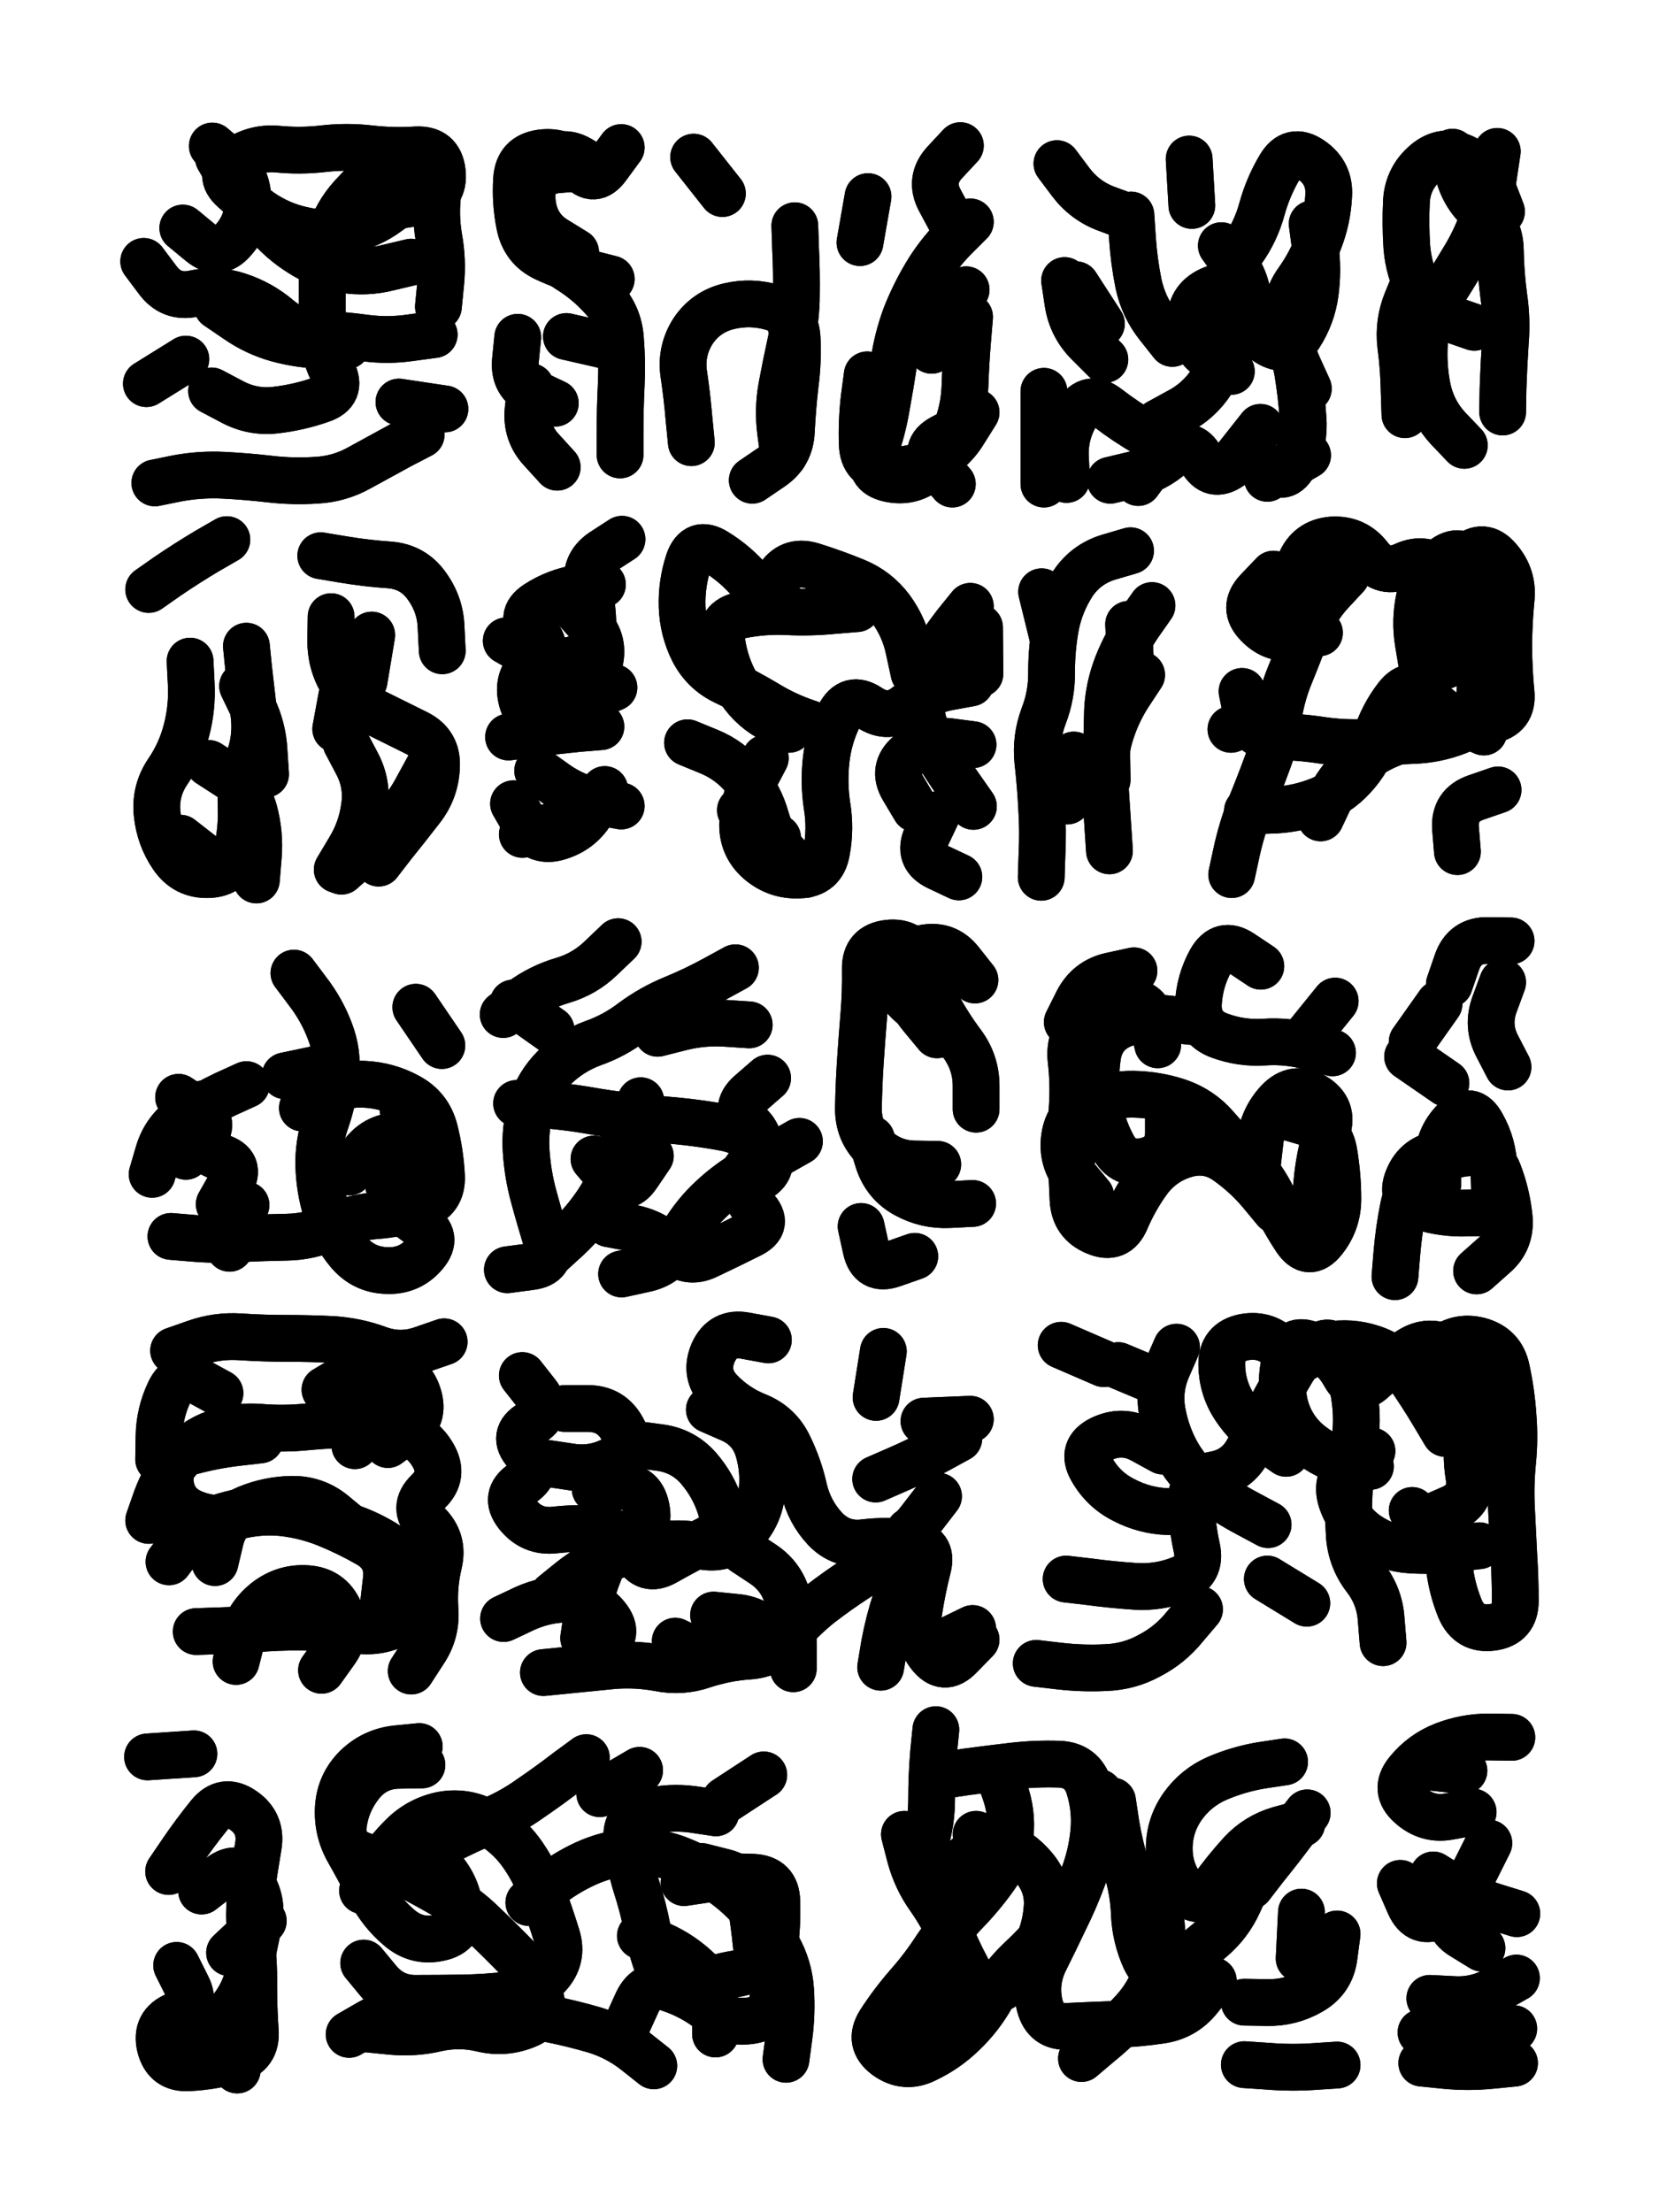
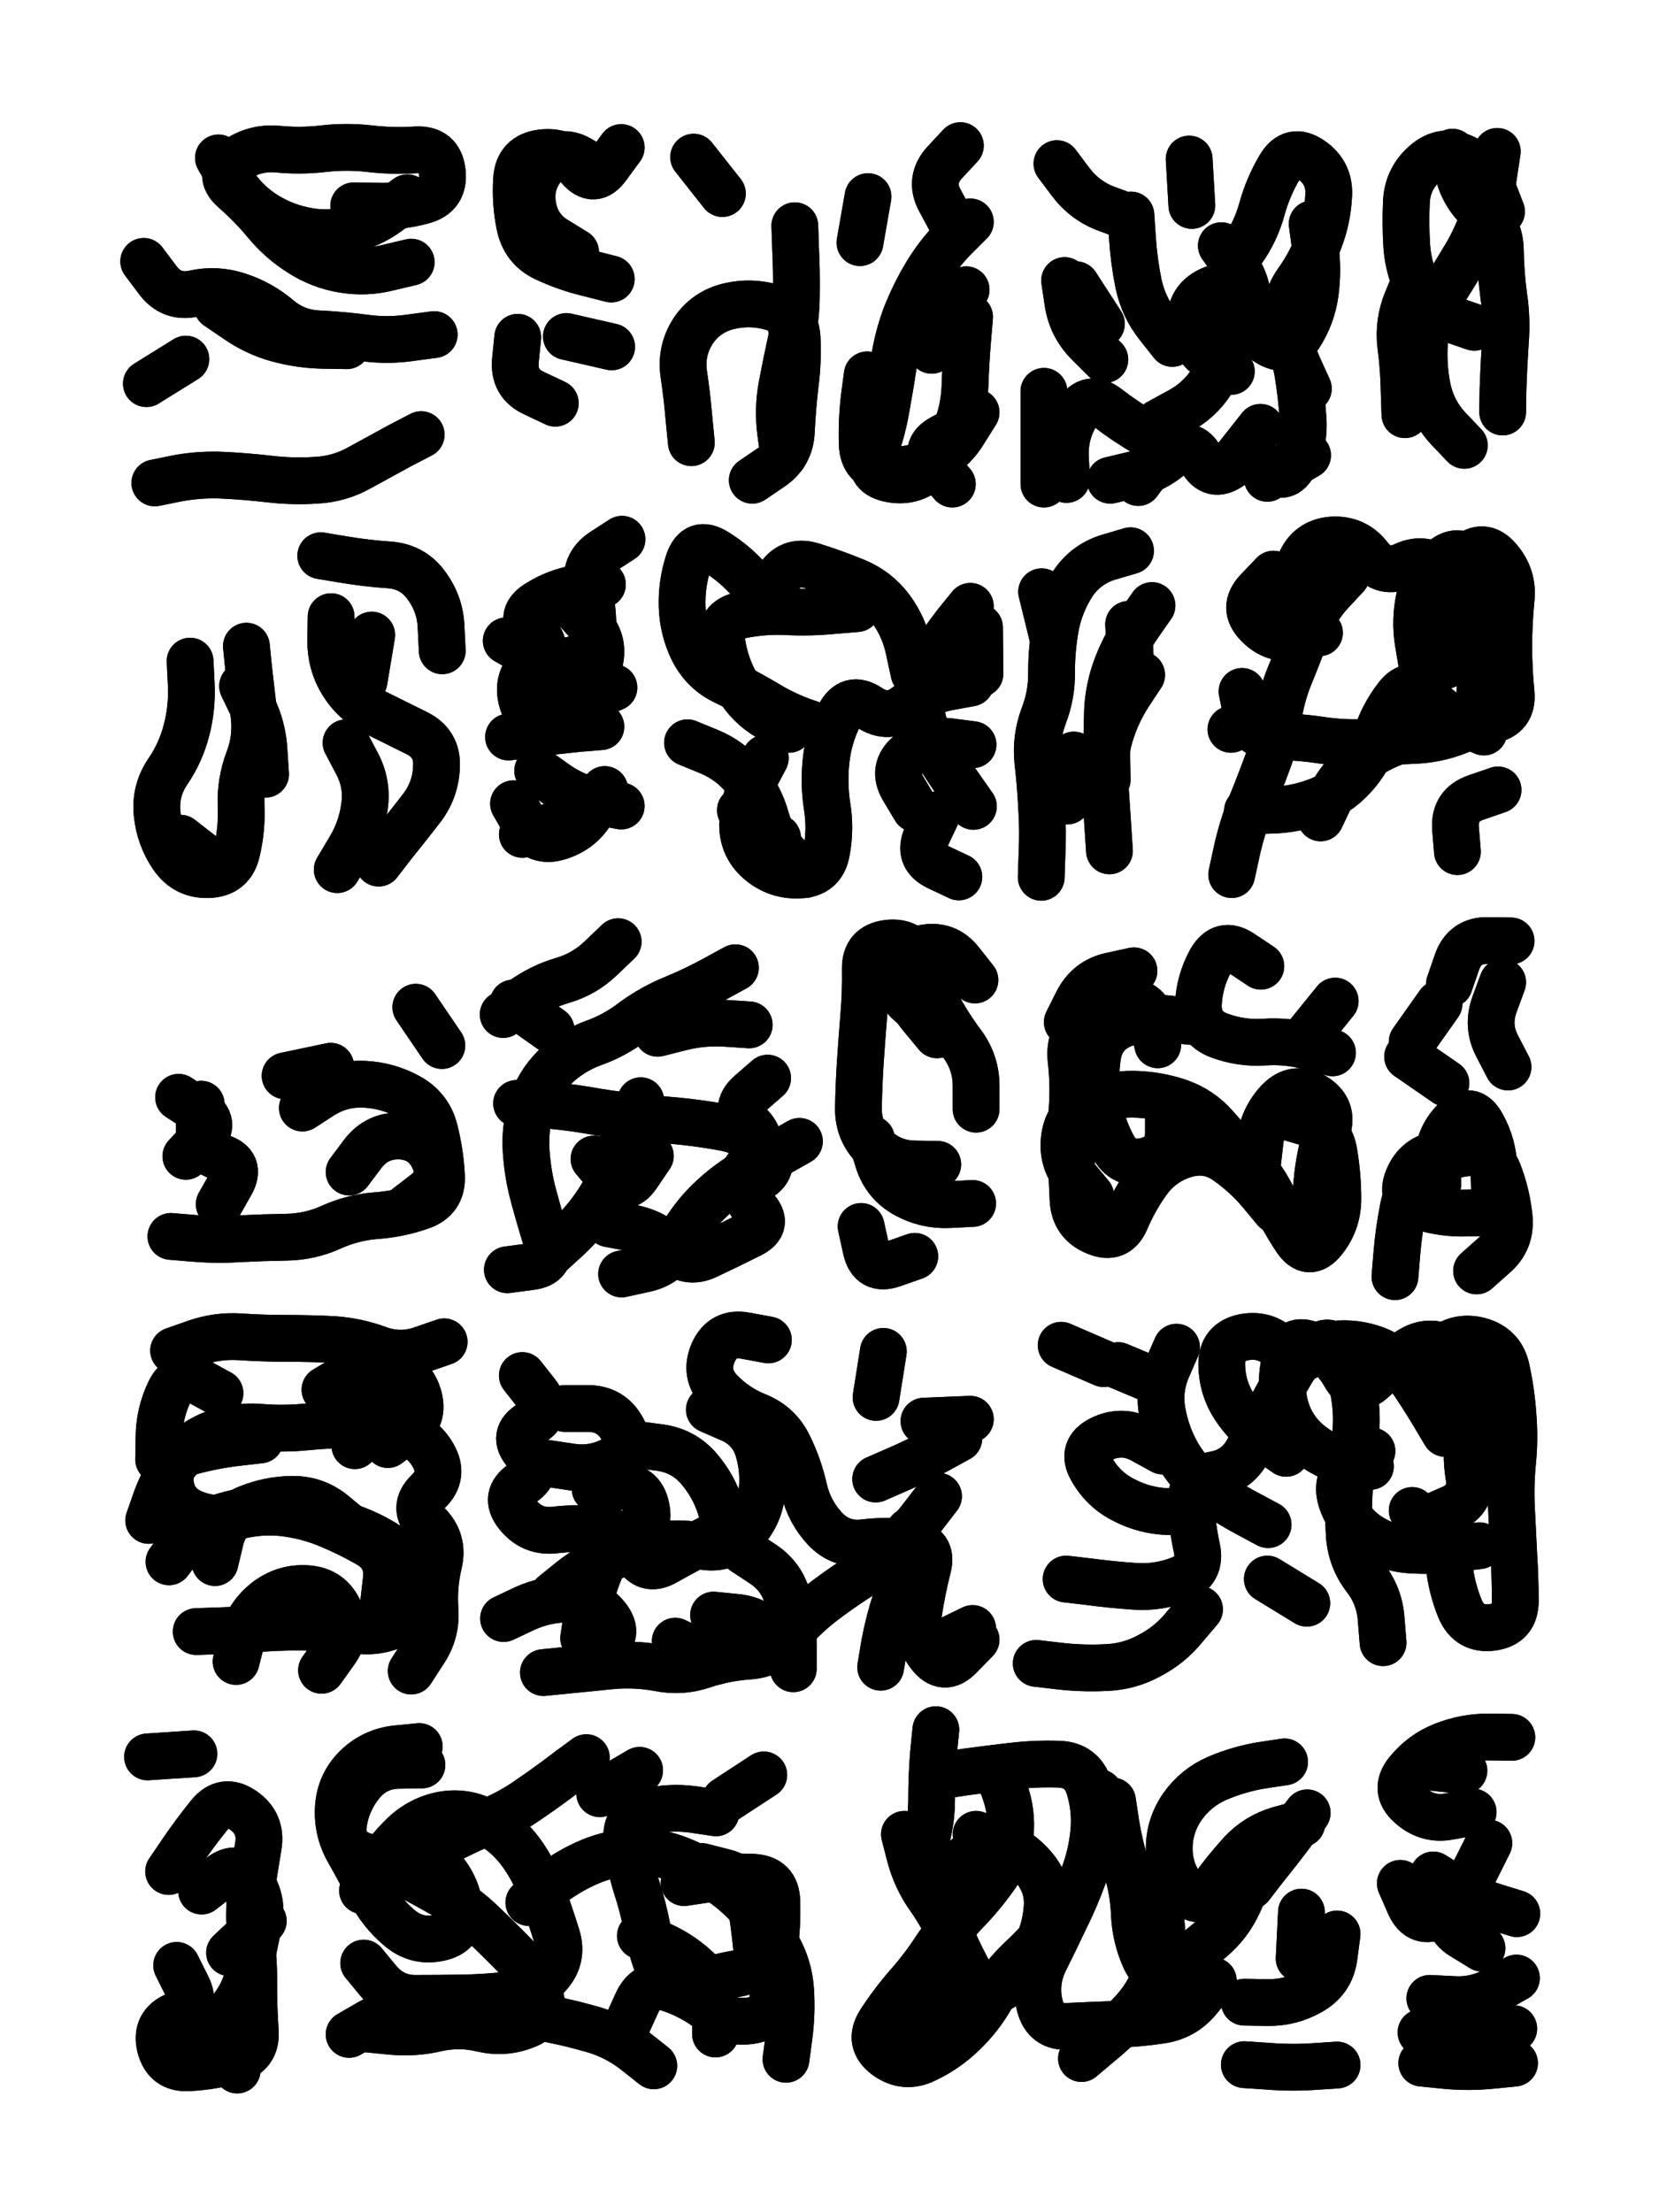
<svg xmlns="http://www.w3.org/2000/svg" viewBox="0 0 4329 5772">
  <title>Infinite Scribble #2609</title>
  <defs>
    <filter id="piece_2609_3_4_filter" x="-100" y="-100" width="4529" height="5972" filterUnits="userSpaceOnUse">
      <feGaussianBlur in="SourceGraphic" result="lineShape_1" stdDeviation="6100e-3" />
      <feColorMatrix in="lineShape_1" result="lineShape" type="matrix" values="1 0 0 0 0  0 1 0 0 0  0 0 1 0 0  0 0 0 7320e-3 -3660e-3" />
      <feGaussianBlur in="lineShape" result="shrank_blurred" stdDeviation="71000e-3" />
      <feColorMatrix in="shrank_blurred" result="shrank" type="matrix" values="1 0 0 0 0 0 1 0 0 0 0 0 1 0 0 0 0 0 114800e-3 -109800e-3" />
      <feColorMatrix in="lineShape" result="border_filled" type="matrix" values="0 0 0 0 0  0 0 0 0 0  0 0 0 0 0  0 0 0 0 0" />
      <feComposite in="border_filled" in2="shrank" result="border" operator="out" />
      <feColorMatrix in="lineShape" result="shapes_linestyle_white" type="matrix" values="0 0 0 0 1  0 0 0 0 1  0 0 0 0 1  0 0 0 1 0" />
      <feMorphology in="shapes_linestyle_white" result="shapes_linestyle_whiteshrunk" operator="erode" radius="17428e-3" />
      <feGaussianBlur in="shapes_linestyle_whiteshrunk" result="shapes_linestyle_whiteblurred" stdDeviation="24400e-3" />
      <feComposite in="shapes_linestyle_whiteblurred" in2="lineShape" result="shapes_linestyle_bulb" operator="in" />
      <feMorphology in="lineShape" result="shapes_linestyle_light1_thicken" operator="dilate" radius="0" />
      <feColorMatrix in="shapes_linestyle_light1_thicken" result="shapes_linestyle_light1_thicken_colored" type="matrix" values="1 0 0 0 0  0 1 0 0 0  0 0 1 0 0  0 0 0 0.8 0" />
      <feGaussianBlur in="shapes_linestyle_light1_thicken_colored" result="shapes_linestyle_light1" stdDeviation="195200e-3" />
      <feMorphology in="lineShape" result="shapes_linestyle_light2_thicken" operator="dilate" radius="0" />
      <feColorMatrix in="shapes_linestyle_light2_thicken" result="shapes_linestyle_light2_thicken_colored" type="matrix" values="1.5 0 0 0 0  0 1.5 0 0 0  0 0 1.5 0 0  0 0 0 1 0" />
      <feGaussianBlur in="shapes_linestyle_light2_thicken_colored" result="shapes_linestyle_light2" stdDeviation="488000e-3" />
      <feMerge result="shapes_linestyle">
        <feMergeNode in="shapes_linestyle_light2" />
        <feMergeNode in="shapes_linestyle_light1" />
        <feMergeNode in="lineShape" />
        <feMergeNode in="shapes_linestyle_bulb" />
      </feMerge>
      <feComposite in="shapes_linestyle" in2="shrank" result="shapes_linestyle_cropped" operator="over" />
      <feComposite in="border" in2="shapes_linestyle_cropped" result="shapes" operator="over" />
    </filter>
    <filter id="piece_2609_3_4_shadow" x="-100" y="-100" width="4529" height="5972" filterUnits="userSpaceOnUse">
      <feColorMatrix in="SourceGraphic" result="result_blackened" type="matrix" values="0 0 0 0 0  0 0 0 0 0  0 0 0 0 0  0 0 0 0.8 0" />
      <feGaussianBlur in="result_blackened" result="result_blurred" stdDeviation="36600e-3" />
      <feComposite in="SourceGraphic" in2="result_blurred" result="result" operator="over" />
    </filter>
    <filter id="piece_2609_3_4_overall" x="-100" y="-100" width="4529" height="5972" filterUnits="userSpaceOnUse">
      <feTurbulence result="background_bumps" type="fractalNoise" baseFrequency="31e-3" numOctaves="3" />
      <feDiffuseLighting in="background_bumps" result="background" surfaceScale="1" diffuseConstant="2" lighting-color="#555">
        <feDistantLight azimuth="225" elevation="2" />
      </feDiffuseLighting>
    </filter>
    <clipPath id="piece_2609_3_4_clip">
      <rect x="0" y="0" width="4329" height="5772" />
    </clipPath>
    <g id="layer_3" filter="url(#piece_2609_3_4_filter)" stroke-width="122" stroke-linecap="round" fill="none">
      <path d="M 1073 684 Q 1073 684 1014 698 Q 955 713 895 703 Q 835 693 784 660 Q 733 628 694 581 Q 656 535 610 495 Q 565 455 614 419 Q 663 384 723 389 Q 784 395 844 388 Q 905 381 965 388 Q 1026 395 1086 391 Q 1147 388 1154 448 Q 1161 509 1102 524 Q 1044 540 983 538 L 923 537 M 485 937 L 382 1001 M 375 682 Q 375 682 411 730 Q 447 779 506 766 Q 565 753 622 772 Q 680 791 726 830 Q 772 869 832 871 Q 893 874 953 882 Q 1013 890 1073 881 L 1133 873 M 1099 1134 Q 1099 1134 1045 1162 Q 992 1191 939 1220 Q 886 1250 825 1253 Q 765 1257 704 1250 Q 644 1243 583 1240 Q 523 1237 463 1248 L 404 1260" stroke="hsl(51,100%,52%)" />
-       <path d="M 1515 438 Q 1515 438 1454 443 Q 1394 449 1380 508 Q 1367 567 1399 618 Q 1431 670 1482 702 Q 1534 734 1574 779 Q 1615 824 1619 884 Q 1624 945 1621 1005 Q 1618 1066 1618 1126 L 1618 1187 M 1385 1009 Q 1385 1009 1378 1069 Q 1372 1130 1413 1174 L 1454 1219" stroke="hsl(97,100%,54%)" />
      <path d="M 1885 505 L 1810 410 M 1804 1155 Q 1804 1155 1798 1094 Q 1793 1034 1784 974 Q 1776 914 1809 863 Q 1843 813 1902 799 Q 1961 785 2019 803 Q 2077 822 2080 882 Q 2083 943 2075 1003 Q 2068 1064 2065 1124 Q 2063 1185 2013 1219 L 1963 1253" stroke="hsl(150,100%,52%)" />
      <path d="M 2481 576 Q 2481 576 2452 522 Q 2424 469 2465 424 L 2506 380 M 2431 914 Q 2431 914 2418 854 Q 2406 795 2463 775 L 2521 756 M 2263 978 Q 2263 978 2255 1038 Q 2248 1099 2250 1159 Q 2252 1220 2312 1225 Q 2373 1231 2428 1205 Q 2483 1179 2515 1127 L 2547 1076 M 2244 633 L 2265 513" stroke="hsl(192,100%,55%)" />
      <path d="M 2945 566 Q 2945 566 2888 545 Q 2831 524 2794 475 L 2758 427 M 3414 1014 Q 3414 1014 3389 959 Q 3364 904 3357 843 Q 3351 783 3386 734 Q 3421 685 3442 628 Q 3464 572 3467 511 Q 3471 451 3421 417 Q 3371 383 3340 435 Q 3309 487 3293 545 Q 3277 604 3242 653 Q 3208 703 3205 763 Q 3203 824 3199 884 Q 3196 945 3162 995 Q 3129 1046 3075 1074 L 3022 1103 M 2874 845 L 2808 743 M 2724 1021 Q 2724 1021 2724 1081 Q 2724 1142 2724 1202 L 2724 1263 M 3412 1188 L 3307 1248 M 3110 536 L 3103 415" stroke="hsl(234,100%,66%)" />
      <path d="M 3821 1162 Q 3821 1162 3779 1118 Q 3738 1074 3725 1014 Q 3713 955 3717 894 Q 3721 834 3753 783 Q 3786 732 3817 680 Q 3849 629 3869 572 Q 3890 515 3898 455 L 3907 395" stroke="hsl(268,100%,69%)" />
-       <path d="M 545 1992 Q 545 1992 596 2025 Q 647 2058 663 2116 Q 679 2175 674 2235 L 669 2296 M 388 1538 Q 388 1538 438 1503 Q 488 1469 540 1438 L 592 1408" stroke="hsl(27,100%,54%)" />
      <path d="M 903 1938 Q 903 1938 931 1991 Q 960 2045 951 2105 Q 943 2165 911 2217 L 880 2269 M 970 1657 L 950 1777 M 1154 1698 Q 1154 1698 1151 1637 Q 1149 1577 1113 1528 Q 1078 1479 1017 1474 Q 957 1470 897 1460 L 837 1450" stroke="hsl(43,100%,54%)" />
      <path d="M 1568 1896 Q 1568 1896 1507 1901 Q 1447 1907 1387 1915 L 1327 1923 M 1321 1672 Q 1321 1672 1373 1702 Q 1426 1733 1486 1723 Q 1546 1713 1547 1652 Q 1549 1592 1535 1533 Q 1522 1474 1572 1440 L 1623 1407 M 1363 2177 Q 1363 2177 1421 2161 Q 1480 2145 1531 2113 L 1583 2082" stroke="hsl(59,100%,54%)" />
      <path d="M 2165 1906 Q 2165 1906 2107 1886 Q 2050 1867 1998 1835 Q 1946 1804 1891 1778 Q 1837 1752 1809 1698 Q 1782 1644 1780 1583 Q 1778 1523 1797 1465 Q 1817 1408 1868 1440 Q 1920 1472 1959 1518 Q 1999 1564 2029 1511 Q 2060 1459 2118 1476 Q 2176 1494 2232 1517 Q 2288 1540 2324 1588 Q 2360 1637 2372 1696 L 2385 1756 M 2557 1758 L 2556 1637 M 2388 2110 Q 2388 2110 2357 2058 Q 2326 2006 2372 1967 Q 2418 1928 2478 1935 L 2539 1943 M 2100 2282 Q 2100 2282 2058 2238 Q 2016 2195 1999 2136 Q 1983 2078 1944 2031 Q 1906 1984 1850 1961 L 1794 1938" stroke="hsl(120,100%,54%)" />
      <path d="M 2895 2220 Q 2895 2220 2891 2159 Q 2887 2099 2883 2038 Q 2879 1978 2896 1920 Q 2913 1862 2946 1811 L 2979 1761 M 2950 1437 Q 2950 1437 2892 1454 Q 2834 1472 2800 1522 Q 2767 1573 2755 1632 Q 2744 1692 2744 1752 Q 2745 1813 2723 1869 Q 2702 1926 2708 1986 Q 2715 2047 2718 2107 Q 2722 2168 2719 2228 L 2717 2289" stroke="hsl(192,100%,57%)" />
      <path d="M 3446 2134 Q 3446 2134 3472 2079 Q 3499 2025 3547 1988 Q 3595 1951 3653 1932 Q 3711 1914 3770 1902 Q 3830 1891 3889 1879 Q 3949 1868 3943 1807 Q 3937 1747 3937 1686 Q 3937 1626 3943 1565 Q 3950 1505 3910 1459 Q 3871 1413 3826 1453 Q 3781 1494 3781 1554 Q 3781 1615 3777 1675 L 3773 1736 M 3513 1502 Q 3513 1502 3472 1546 Q 3431 1591 3410 1648 Q 3389 1705 3366 1761 Q 3343 1817 3335 1877 Q 3328 1937 3306 1993 Q 3285 2050 3262 2106 Q 3240 2163 3227 2222 L 3214 2282 M 3803 2222 Q 3803 2222 3798 2161 Q 3794 2101 3851 2081 L 3909 2061" stroke="hsl(234,100%,68%)" />
-       <path d="M 767 2539 Q 767 2539 803 2587 Q 840 2635 861 2691 Q 883 2748 876 2808 Q 870 2869 850 2926 Q 830 2984 832 3044 Q 834 3105 852 3162 Q 871 3220 909 3266 Q 948 3313 1008 3315 Q 1069 3318 1108 3272 Q 1147 3226 1095 3194 Q 1044 3163 1019 3107 Q 995 3052 1051 3028 Q 1107 3005 1079 2951 L 1052 2897 M 599 3257 L 642 3144 M 397 3064 Q 397 3064 414 3006 Q 432 2948 482 2914 Q 533 2881 588 2855 L 643 2830" stroke="hsl(19,100%,54%)" />
      <path d="M 1919 2525 Q 1919 2525 1866 2554 Q 1813 2583 1757 2606 Q 1701 2629 1652 2665 Q 1604 2702 1547 2722 Q 1490 2743 1447 2785 Q 1404 2828 1386 2886 Q 1369 2944 1373 3004 Q 1377 3065 1393 3123 Q 1409 3182 1427 3240 Q 1445 3298 1384 3305 L 1324 3313 M 2086 2978 Q 2086 2978 2033 3008 Q 1981 3038 1930 3070 Q 1879 3103 1837 3147 Q 1796 3191 1768 3245 Q 1741 3299 1681 3311 L 1622 3324 M 1613 2457 Q 1613 2457 1569 2499 Q 1526 2541 1468 2558 Q 1410 2575 1361 2611 L 1313 2647 M 1697 3016 Q 1697 3016 1663 3066 Q 1629 3116 1589 3070 L 1550 3024" stroke="hsl(51,100%,56%)" />
      <path d="M 2447 3038 Q 2447 3038 2386 3037 Q 2326 3036 2282 2994 Q 2239 2952 2240 2891 Q 2241 2831 2245 2770 Q 2249 2710 2254 2649 Q 2259 2589 2258 2528 Q 2257 2468 2317 2461 Q 2378 2454 2398 2511 Q 2418 2569 2446 2622 Q 2475 2676 2511 2724 Q 2547 2773 2547 2833 L 2547 2894 M 2387 3278 Q 2387 3278 2330 3298 Q 2273 3318 2260 3259 L 2247 3200" stroke="hsl(97,100%,57%)" />
      <path d="M 2846 3120 Q 2846 3120 2807 3073 Q 2769 3026 2778 2966 Q 2787 2906 2842 2880 Q 2897 2854 2957 2855 Q 3018 2856 3075 2875 Q 3133 2895 3172 2940 Q 3212 2986 3254 3029 Q 3296 3073 3322 3127 Q 3348 3182 3381 3232 Q 3415 3283 3453 3236 Q 3491 3189 3491 3128 Q 3491 3068 3481 3008 Q 3472 2948 3414 2930 L 3356 2913 M 2959 2533 Q 2959 2533 2899 2546 Q 2840 2559 2812 2613 L 2785 2667 M 3290 2521 Q 3290 2521 3239 2487 Q 3189 2454 3159 2507 Q 3130 2560 3127 2620 Q 3125 2681 3182 2702 Q 3239 2723 3299 2719 Q 3360 2715 3418 2731 L 3477 2747" stroke="hsl(177,100%,55%)" />
      <path d="M 3640 3331 Q 3640 3331 3645 3270 Q 3650 3210 3662 3150 Q 3674 3091 3720 3052 Q 3767 3014 3827 3008 Q 3888 3003 3910 3059 Q 3932 3116 3938 3176 Q 3944 3237 3898 3276 L 3853 3316 M 3782 2568 Q 3782 2568 3802 2510 Q 3822 2453 3882 2454 L 3943 2455 M 3773 2826 L 3673 2757" stroke="hsl(220,100%,66%)" />
      <path d="M 388 3967 Q 388 3967 408 3910 Q 429 3853 467 3806 Q 505 3759 562 3739 Q 619 3719 679 3724 Q 740 3729 800 3723 Q 861 3717 921 3717 Q 982 3717 1041 3731 Q 1100 3745 1130 3797 Q 1161 3850 1117 3892 Q 1074 3934 1116 3977 Q 1159 4020 1145 4079 Q 1131 4138 1135 4198 Q 1140 4259 1106 4309 L 1073 4360 M 616 4335 Q 616 4335 631 4276 Q 646 4217 693 4179 Q 741 4141 801 4145 Q 862 4149 886 4204 Q 910 4260 874 4309 L 839 4358 M 561 4077 Q 561 4077 575 4018 Q 589 3959 645 3936 Q 701 3913 761 3912 Q 822 3911 869 3949 L 916 3988 M 453 3524 Q 453 3524 510 3504 Q 567 3484 627 3488 Q 688 3492 748 3492 Q 809 3492 869 3495 Q 930 3499 987 3520 Q 1044 3541 1101 3521 L 1159 3501" stroke="hsl(3,100%,53%)" />
      <path d="M 1314 4223 Q 1314 4223 1369 4197 Q 1424 4172 1484 4172 Q 1545 4172 1583 4219 Q 1621 4266 1570 4298 L 1519 4331 M 1862 4214 Q 1862 4214 1922 4220 Q 1983 4226 2017 4276 L 2052 4326 M 1662 3769 Q 1662 3769 1722 3777 Q 1782 3785 1822 3830 Q 1862 3876 1880 3933 Q 1899 3991 1844 4018 Q 1790 4045 1737 4075 Q 1685 4105 1657 4051 Q 1630 3997 1569 3991 Q 1509 3985 1448 3992 Q 1388 3999 1350 3951 Q 1313 3904 1363 3870 Q 1413 3836 1373 3790 Q 1333 3745 1385 3714 Q 1438 3684 1400 3636 L 1363 3589 M 2547 4278 Q 2547 4278 2505 4321 Q 2463 4365 2426 4317 Q 2389 4269 2397 4209 Q 2406 4149 2421 4090 Q 2436 4032 2375 4025 Q 2315 4018 2255 4025 Q 2195 4033 2153 3989 Q 2112 3945 2098 3886 Q 2085 3827 2058 3772 Q 2032 3718 1976 3695 Q 1920 3673 1878 3629 Q 1837 3585 1861 3529 Q 1886 3474 1945 3485 L 2005 3496 M 2502 3753 Q 2502 3753 2449 3782 Q 2396 3811 2340 3835 L 2285 3859 M 2305 3526 L 2286 3646" stroke="hsl(43,100%,57%)" />
      <path d="M 3788 3658 Q 3788 3658 3750 3611 Q 3712 3564 3757 3523 Q 3802 3483 3860 3498 Q 3919 3514 3931 3573 Q 3944 3633 3948 3693 Q 3953 3754 3947 3814 Q 3941 3875 3944 3935 Q 3947 3996 3950 4056 Q 3954 4117 3954 4177 Q 3954 4238 3894 4246 Q 3834 4254 3810 4198 Q 3787 4142 3781 4081 Q 3776 4021 3730 3981 L 3685 3941 M 3356 3792 Q 3356 3792 3306 3757 Q 3256 3723 3222 3672 Q 3189 3622 3188 3561 Q 3187 3501 3246 3489 Q 3306 3478 3346 3523 Q 3387 3568 3428 3524 Q 3470 3480 3498 3533 Q 3527 3587 3535 3647 Q 3544 3707 3534 3767 Q 3525 3827 3521 3887 Q 3517 3948 3521 4008 Q 3526 4069 3563 4117 Q 3600 4165 3604 4225 L 3609 4286 M 2880 3558 L 2769 3510 M 3108 3946 Q 3108 3946 3047 3944 Q 2987 3942 2933 3914 Q 2879 3887 2849 3834 Q 2819 3782 2873 3755 Q 2928 3728 2981 3757 L 3034 3786 M 3130 4199 Q 3130 4199 3091 4245 Q 3053 4292 2999 4320 Q 2946 4349 2885 4351 Q 2825 4354 2764 4347 L 2704 4340" stroke="hsl(150,100%,57%)" />
      <path d="M 526 4934 Q 526 4934 574 4897 Q 622 4860 655 4910 Q 688 4961 675 5020 Q 662 5080 651 5139 Q 640 5199 601 5246 Q 563 5293 591 5347 L 619 5401 M 506 4576 L 385 4584" stroke="hsl(297,100%,58%)" />
      <path d="M 1380 4964 Q 1380 4964 1427 4925 Q 1474 4887 1529 4862 Q 1584 4837 1644 4832 Q 1705 4828 1762 4848 Q 1819 4869 1869 4902 Q 1920 4935 1960 4980 Q 2000 5026 2029 5079 Q 2059 5132 2063 5192 Q 2067 5253 2059 5313 L 2051 5373 M 911 5308 Q 911 5308 963 5278 Q 1016 5248 1076 5240 Q 1136 5233 1196 5232 Q 1257 5232 1316 5244 Q 1376 5257 1435 5268 Q 1495 5280 1553 5297 Q 1611 5315 1658 5352 L 1706 5390 M 1094 4557 Q 1094 4557 1033 4563 Q 973 4570 930 4612 Q 887 4655 883 4715 Q 879 4776 909 4829 Q 939 4882 967 4936 Q 995 4990 1041 5029 Q 1087 5069 1146 5056 Q 1206 5044 1200 4983 Q 1194 4923 1154 4877 Q 1115 4831 1168 4802 Q 1222 4774 1278 4751 Q 1334 4728 1383 4693 Q 1433 4659 1481 4622 L 1530 4586 M 1671 5051 Q 1671 5051 1726 5076 Q 1781 5101 1824 5143 Q 1867 5186 1867 5246 L 1867 5307" stroke="hsl(11,100%,56%)" />
      <path d="M 2601 4614 Q 2601 4614 2621 4671 Q 2642 4728 2636 4788 Q 2631 4849 2595 4898 Q 2560 4947 2518 4990 Q 2476 5034 2442 5084 Q 2409 5135 2369 5180 Q 2329 5226 2296 5277 Q 2264 5328 2312 5364 Q 2361 5400 2415 5373 Q 2470 5347 2513 5305 Q 2557 5263 2587 5210 Q 2617 5157 2661 5115 Q 2705 5074 2744 5028 L 2784 4982 M 2395 4871 Q 2395 4871 2413 4813 Q 2431 4755 2431 4694 Q 2431 4634 2436 4573 L 2442 4513 M 3026 4969 Q 3026 4969 3031 5029 Q 3037 5090 3017 5147 Q 2997 5205 2956 5249 Q 2915 5294 2868 5332 L 2822 5371 M 2868 4677 L 2892 4796 M 3411 4730 Q 3411 4730 3374 4778 Q 3338 4826 3300 4873 L 3263 4921 M 3247 5387 Q 3247 5387 3307 5391 Q 3368 5396 3428 5392 L 3489 5388 M 3247 5224 Q 3247 5224 3307 5225 Q 3368 5226 3420 5196 Q 3473 5166 3481 5106 L 3489 5046" stroke="hsl(59,100%,59%)" />
      <path d="M 3844 4728 Q 3844 4728 3784 4739 Q 3725 4751 3680 4710 Q 3635 4670 3673 4623 Q 3711 4576 3767 4554 Q 3824 4532 3884 4532 L 3945 4533 M 3811 4970 Q 3811 4970 3757 4997 Q 3703 5025 3678 4969 L 3654 4914 M 3710 5383 Q 3710 5383 3770 5389 Q 3831 5395 3891 5389 L 3952 5383 M 3731 5214 Q 3731 5214 3791 5217 Q 3852 5221 3904 5191 L 3957 5161" stroke="hsl(150,100%,59%)" />
    </g>
    <g id="layer_2" filter="url(#piece_2609_3_4_filter)" stroke-width="122" stroke-linecap="round" fill="none">
-       <path d="M 552 1020 Q 552 1020 605 1048 Q 659 1077 719 1070 Q 780 1063 837 1043 Q 895 1024 868 969 Q 841 915 841 854 Q 841 794 841 733 Q 842 673 860 615 Q 878 557 919 512 Q 960 468 1002 425 Q 1045 382 1098 411 Q 1152 440 1143 500 Q 1135 560 1145 619 Q 1156 679 1150 739 L 1144 800 M 1041 1049 L 1161 1067 M 477 595 Q 477 595 523 633 Q 570 672 609 626 Q 649 581 647 520 Q 646 460 600 420 L 554 381" stroke="hsl(31,100%,61%)" />
      <path d="M 1595 728 Q 1595 728 1536 713 Q 1477 699 1422 673 Q 1368 647 1356 587 Q 1344 528 1348 467 Q 1352 407 1412 399 Q 1472 391 1511 437 Q 1550 483 1585 434 L 1621 385 M 1449 1052 Q 1449 1052 1394 1026 Q 1339 1001 1345 940 L 1351 880" stroke="hsl(55,100%,61%)" />
      <path d="M 2045 1188 Q 2045 1188 2037 1128 Q 2029 1068 2040 1008 Q 2051 949 2064 890 Q 2078 831 2078 770 Q 2079 710 2076 649 L 2074 589" stroke="hsl(88,100%,63%)" />
      <path d="M 2532 579 Q 2532 579 2489 622 Q 2447 665 2416 717 Q 2385 769 2363 825 Q 2342 882 2333 942 Q 2324 1002 2313 1062 Q 2303 1122 2282 1179 Q 2261 1236 2320 1249 Q 2380 1262 2425 1221 Q 2470 1181 2493 1125 Q 2516 1069 2518 1008 Q 2520 948 2525 887 L 2530 827" stroke="hsl(138,100%,63%)" />
      <path d="M 3059 896 Q 3059 896 3021 848 Q 2984 801 2971 741 Q 2959 682 2955 621 L 2951 561 M 3289 1115 L 3214 1210 M 3187 641 Q 3187 641 3222 690 Q 3258 739 3257 799 Q 3256 860 3307 893 Q 3358 926 3391 875 Q 3424 824 3432 764 Q 3440 704 3432 644 L 3424 584 M 2783 1251 Q 2783 1251 2780 1190 Q 2778 1130 2810 1078 Q 2842 1027 2890 1064 Q 2938 1101 2990 1131 Q 3043 1162 3006 1210 L 2970 1259" stroke="hsl(201,100%,68%)" />
      <path d="M 3790 397 Q 3790 397 3806 455 Q 3822 514 3868 553 Q 3914 592 3915 652 Q 3916 713 3924 773 Q 3933 833 3928 893 Q 3924 954 3922 1014 L 3921 1075 M 3694 729 Q 3694 729 3671 785 Q 3648 841 3655 901 Q 3663 961 3664 1021 L 3666 1082" stroke="hsl(242,100%,76%)" />
      <path d="M 496 1725 Q 496 1725 499 1785 Q 502 1846 487 1904 Q 472 1963 438 2013 Q 404 2063 410 2123 Q 416 2184 450 2234 Q 484 2284 544 2282 Q 605 2280 618 2221 Q 632 2162 629 2101 Q 627 2041 648 1984 Q 670 1928 663 1867 Q 656 1807 649 1746 L 643 1686" stroke="hsl(7,100%,60%)" />
      <path d="M 988 2252 Q 988 2252 1025 2204 Q 1063 2157 1100 2109 Q 1137 2061 1139 2000 Q 1142 1940 1088 1913 Q 1034 1886 979 1859 Q 925 1833 893 1781 Q 862 1730 863 1669 L 864 1609" stroke="hsl(24,100%,62%)" />
      <path d="M 1602 1794 Q 1602 1794 1546 1818 Q 1491 1842 1434 1864 Q 1378 1887 1362 1828 Q 1346 1770 1392 1731 Q 1439 1692 1395 1650 Q 1351 1609 1401 1576 Q 1452 1543 1512 1534 L 1572 1525 M 1578 2060 Q 1578 2060 1547 2112 Q 1517 2165 1459 2183 Q 1401 2202 1370 2149 L 1340 2097" stroke="hsl(40,100%,63%)" />
      <path d="M 2540 2104 Q 2540 2104 2505 2054 Q 2470 2005 2439 1953 Q 2408 1901 2401 1840 Q 2394 1780 2425 1728 Q 2457 1677 2494 1629 L 2532 1582 M 2059 1903 Q 2059 1903 2006 1872 Q 1954 1842 1923 1789 Q 1893 1737 1884 1677 Q 1875 1617 1934 1605 Q 1994 1593 2054 1596 Q 2115 1599 2175 1593 L 2236 1588 M 2029 2186 L 1932 2114" stroke="hsl(70,100%,64%)" />
      <path d="M 2889 2035 Q 2889 2035 2888 1974 Q 2888 1914 2890 1853 Q 2893 1793 2915 1736 Q 2937 1680 2971 1630 L 3006 1580 M 2747 1662 L 2718 1544" stroke="hsl(138,100%,65%)" />
      <path d="M 3375 1647 Q 3375 1647 3372 1586 Q 3370 1526 3392 1470 Q 3415 1414 3475 1409 Q 3536 1405 3573 1453 Q 3610 1501 3665 1475 Q 3720 1450 3764 1491 Q 3808 1533 3854 1494 L 3900 1455 M 3872 1910 Q 3872 1910 3816 1886 Q 3761 1862 3721 1816 Q 3682 1771 3645 1819 Q 3608 1867 3590 1925 Q 3572 1983 3531 2027 Q 3490 2072 3433 2092 Q 3376 2113 3315 2114 L 3255 2116 M 3212 1903 L 3323 1854" stroke="hsl(201,100%,70%)" />
      <path d="M 789 2891 Q 789 2891 840 2858 Q 891 2826 951 2829 Q 1012 2832 1065 2861 Q 1119 2890 1134 2949 Q 1149 3008 1152 3068 Q 1155 3129 1097 3148 Q 1040 3168 979 3172 Q 919 3177 864 3202 Q 809 3227 748 3228 Q 688 3229 627 3232 Q 567 3236 506 3231 L 446 3226 M 485 3017 Q 485 3017 526 2973 Q 568 2929 517 2896 L 466 2863" stroke="hsl(0,100%,60%)" />
      <path d="M 1589 3193 Q 1589 3193 1648 3204 Q 1708 3215 1750 3258 Q 1793 3302 1847 3275 Q 1902 3249 1956 3222 Q 2011 3196 1969 3152 Q 1928 3108 1979 3075 Q 2030 3043 1990 2998 Q 1950 2953 1890 2942 Q 1831 2931 1770 2925 Q 1710 2920 1649 2913 Q 1589 2907 1529 2896 Q 1469 2886 1408 2882 L 1348 2879 M 1438 2687 L 1339 2617 M 1955 2674 Q 1955 2674 1894 2670 Q 1834 2666 1775 2681 L 1716 2696" stroke="hsl(31,100%,65%)" />
      <path d="M 2428 2664 Q 2428 2664 2382 2624 Q 2336 2585 2316 2528 L 2296 2471 M 2274 2972 Q 2274 2972 2292 3030 Q 2311 3088 2364 3117 Q 2417 3146 2477 3143 L 2538 3140" stroke="hsl(55,100%,65%)" />
      <path d="M 3408 2706 L 3484 2612 M 3021 2726 Q 3021 2726 3007 2667 Q 2994 2608 2933 2614 Q 2873 2621 2830 2664 Q 2788 2707 2795 2767 Q 2802 2828 2798 2888 Q 2794 2949 2795 3009 Q 2797 3070 2800 3130 Q 2803 3191 2859 3214 Q 2915 3238 2938 3182 Q 2962 3126 2998 3077 Q 3035 3029 3093 3012 Q 3151 2995 3200 3029 Q 3250 3064 3289 3110 L 3328 3157" stroke="hsl(110,100%,66%)" />
      <path d="M 3935 2784 Q 3935 2784 3907 2730 Q 3879 2677 3900 2620 L 3921 2563 M 3817 3003 Q 3817 3003 3757 3011 Q 3697 3019 3674 3075 Q 3651 3131 3709 3149 Q 3767 3167 3827 3165 L 3888 3164" stroke="hsl(186,100%,68%)" />
      <path d="M 441 4075 Q 441 4075 477 4027 Q 514 3979 571 3960 Q 629 3941 689 3937 Q 750 3934 808 3951 Q 866 3968 923 3988 Q 980 4009 1029 4044 Q 1079 4079 1089 4139 Q 1100 4199 1048 4230 Q 996 4261 935 4254 Q 875 4248 814 4246 Q 754 4244 693 4248 Q 633 4253 572 4255 L 512 4257 M 574 3635 Q 574 3635 521 3606 Q 468 3577 442 3632 Q 416 3687 415 3747 L 414 3808 M 848 3626 Q 848 3626 900 3595 Q 953 3565 1013 3574 Q 1073 3583 1091 3640 Q 1110 3698 1061 3733 L 1012 3769" stroke="hsl(307,100%,63%)" />
      <path d="M 2449 3904 Q 2449 3904 2412 3952 Q 2376 4000 2332 4042 Q 2289 4084 2238 4116 Q 2187 4149 2139 4186 Q 2092 4224 2053 4270 Q 2015 4317 1954 4321 Q 1894 4325 1836 4344 Q 1779 4364 1719 4352 Q 1660 4341 1599 4346 Q 1539 4352 1478 4358 L 1418 4364 M 2411 3708 L 2532 3703 M 1851 3678 Q 1851 3678 1906 3702 Q 1962 3726 1979 3784 Q 1996 3842 1987 3902 Q 1978 3962 1934 4004 Q 1891 4046 1831 4034 Q 1772 4023 1712 4032 Q 1652 4041 1595 4063 Q 1539 4085 1491 4123 L 1444 4161 M 1474 3675 Q 1474 3675 1534 3675 Q 1595 3675 1624 3728 Q 1654 3781 1600 3809 Q 1547 3837 1487 3827 L 1427 3818 M 2429 4302 L 2538 4249" stroke="hsl(24,100%,65%)" />
      <path d="M 3030 3610 L 2918 3563 M 2782 4120 Q 2782 4120 2842 4127 Q 2902 4135 2962 4139 Q 3023 4143 3079 4121 Q 3136 4099 3123 4039 Q 3110 3980 3108 3919 Q 3107 3859 3167 3848 Q 3227 3838 3256 3785 Q 3286 3732 3314 3678 Q 3342 3625 3373 3573 Q 3405 3522 3464 3510 Q 3524 3499 3581 3518 Q 3639 3537 3674 3586 Q 3709 3636 3740 3688 L 3771 3740 M 3860 4033 Q 3860 4033 3800 4040 Q 3740 4048 3679 4044 Q 3619 4040 3569 4006 Q 3519 3972 3500 3914 Q 3482 3857 3531 3821 L 3580 3786 M 3307 4120 L 3410 4183" stroke="hsl(88,100%,68%)" />
      <path d="M 440 4883 Q 440 4883 474 4833 Q 508 4783 546 4736 Q 584 4689 634 4723 Q 684 4757 674 4817 Q 664 4877 655 4937 Q 647 4997 655 5057 Q 663 5117 662 5177 Q 662 5238 666 5298 Q 671 5359 612 5375 Q 554 5392 493 5395 Q 433 5399 418 5340 Q 404 5281 460 5258 Q 516 5236 488 5182 L 461 5128" stroke="hsl(264,100%,65%)" />
      <path d="M 1101 4605 Q 1101 4605 1040 4606 Q 980 4607 942 4654 Q 904 4701 896 4761 Q 889 4821 946 4841 Q 1003 4862 1057 4889 Q 1111 4917 1163 4947 Q 1216 4977 1259 5019 Q 1303 5061 1345 5104 Q 1387 5148 1408 5205 Q 1429 5262 1373 5284 Q 1317 5307 1258 5293 Q 1199 5279 1140 5292 Q 1081 5306 1020 5300 L 960 5294 M 1892 4697 L 1993 4631 M 1785 4912 Q 1785 4912 1845 4903 Q 1905 4895 1965 4898 Q 2026 4901 2027 4961 Q 2029 5022 2021 5082 Q 2014 5142 2017 5202 Q 2020 5263 1960 5272 Q 1900 5281 1852 5244 Q 1804 5207 1746 5188 Q 1689 5169 1663 5224 L 1638 5279 M 1565 4680 L 1669 4619" stroke="hsl(333,100%,63%)" />
      <path d="M 3166 5168 Q 3166 5168 3128 5215 Q 3090 5262 3030 5271 Q 2970 5280 2909 5282 Q 2849 5284 2788 5287 Q 2728 5291 2713 5232 Q 2699 5173 2725 5118 Q 2752 5064 2778 5009 Q 2805 4955 2826 4898 Q 2848 4842 2854 4781 Q 2860 4721 2842 4663 Q 2824 4605 2763 4603 Q 2703 4601 2642 4608 Q 2582 4615 2522 4623 L 2462 4632 M 3396 4989 L 3390 5110 M 3397 4758 Q 3397 4758 3338 4774 Q 3280 4791 3239 4835 Q 3198 4880 3163 4929 Q 3128 4978 3089 4931 Q 3051 4884 3051 4823 Q 3051 4763 3086 4713 Q 3121 4664 3176 4640 Q 3232 4616 3292 4606 L 3352 4597 M 2408 5134 Q 2408 5134 2456 5171 Q 2504 5208 2464 5253 Q 2425 5299 2364 5301 L 2304 5304 M 2446 4909 L 2540 4832" stroke="hsl(40,100%,68%)" />
      <path d="M 3885 4809 Q 3885 4809 3858 4863 Q 3831 4918 3797 4968 Q 3764 5019 3815 5051 L 3867 5083 M 3820 4620 L 3699 4607 M 3708 5303 Q 3708 5303 3768 5303 Q 3829 5303 3889 5298 L 3950 5293" stroke="hsl(88,100%,70%)" />
    </g>
    <g id="layer_1" filter="url(#piece_2609_3_4_filter)" stroke-width="122" stroke-linecap="round" fill="none">
      <path d="M 1063 516 Q 1063 516 1014 552 Q 966 588 906 601 Q 847 614 788 600 Q 729 587 679 552 Q 630 517 600 464 L 570 412 M 905 902 Q 905 902 844 901 Q 784 900 725 884 Q 667 868 617 833 L 567 799" stroke="hsl(12,100%,68%)" />
      <path d="M 1502 658 Q 1502 658 1450 626 Q 1399 595 1390 535 Q 1381 475 1421 430 Q 1462 385 1514 416 L 1566 447 M 1478 878 L 1596 905" stroke="hsl(36,100%,71%)" />
      <path d="M 2079 935 L 2058 815" stroke="hsl(53,100%,71%)" />
      <path d="M 2423 885 L 2407 765 M 2485 1263 Q 2485 1263 2445 1217 Q 2406 1171 2459 1142 L 2513 1114" stroke="hsl(80,100%,73%)" />
      <path d="M 2883 938 Q 2883 938 2840 895 Q 2797 852 2787 792 L 2778 732 M 3213 969 Q 3213 969 3162 936 Q 3111 904 3107 843 Q 3103 783 3158 757 Q 3213 732 3255 775 Q 3298 818 3337 864 Q 3376 910 3386 970 Q 3396 1030 3400 1090 Q 3405 1151 3379 1206 Q 3353 1261 3307 1221 Q 3262 1181 3212 1216 Q 3163 1251 3134 1198 Q 3105 1145 3060 1185 Q 3015 1226 2956 1239 L 2897 1253" stroke="hsl(153,100%,74%)" />
      <path d="M 3847 854 Q 3847 854 3789 834 Q 3732 814 3704 760 Q 3676 706 3671 645 Q 3667 585 3670 524 Q 3674 464 3720 425 Q 3766 386 3820 412 Q 3875 439 3896 495 L 3918 552" stroke="hsl(208,100%,80%)" />
      <path d="M 471 2187 L 566 2261 M 633 1790 Q 633 1790 659 1844 Q 686 1899 689 1959 L 693 2020" stroke="hsl(322,100%,68%)" />
-       <path d="M 1121 1997 Q 1121 1997 1092 2050 Q 1064 2104 1023 2148 Q 982 2193 936 2233 L 891 2273 M 876 1902 L 898 1783" stroke="hsl(5,100%,69%)" />
      <path d="M 1403 2011 Q 1403 2011 1452 2046 Q 1502 2081 1561 2092 L 1621 2103 M 1436 1744 Q 1436 1744 1491 1768 Q 1547 1792 1563 1733 Q 1580 1675 1539 1630 L 1499 1585" stroke="hsl(20,100%,71%)" />
      <path d="M 1997 1978 Q 1997 1978 1969 2031 Q 1941 2085 1938 2145 Q 1935 2206 1980 2246 Q 2026 2286 2086 2283 Q 2147 2281 2157 2221 Q 2168 2162 2158 2102 Q 2149 2042 2156 1981 Q 2163 1921 2190 1867 Q 2218 1813 2268 1846 Q 2319 1880 2366 1842 Q 2414 1805 2473 1793 L 2533 1782 M 2444 2126 Q 2444 2126 2418 2181 Q 2393 2236 2447 2262 L 2502 2288" stroke="hsl(44,100%,73%)" />
      <path d="M 2951 1750 L 2945 1629 M 2785 2090 L 2802 1970" stroke="hsl(80,100%,76%)" />
      <path d="M 3711 1738 Q 3711 1738 3701 1678 Q 3691 1618 3704 1559 Q 3718 1500 3764 1461 Q 3811 1423 3844 1473 Q 3878 1524 3880 1584 Q 3882 1645 3872 1705 Q 3862 1765 3861 1825 Q 3861 1886 3804 1908 Q 3748 1930 3687 1932 Q 3627 1935 3566 1937 Q 3506 1940 3446 1931 Q 3386 1922 3325 1922 Q 3265 1923 3253 1863 L 3241 1804 M 3323 1498 Q 3323 1498 3281 1542 Q 3240 1586 3282 1629 Q 3324 1673 3383 1662 L 3443 1651" stroke="hsl(153,100%,76%)" />
      <path d="M 911 3058 Q 911 3058 947 3010 Q 984 2962 1044 2964 Q 1105 2967 1131 3021 Q 1158 3076 1110 3113 L 1062 3150 M 744 2807 L 863 2782 M 1085 2628 L 1153 2728 M 525 2881 Q 525 2881 520 2941 Q 516 3002 574 3019 Q 632 3037 602 3089 L 572 3142" stroke="hsl(300,100%,72%)" />
      <path d="M 1672 2872 Q 1672 2872 1648 2927 Q 1624 2983 1605 3041 Q 1587 3099 1552 3148 Q 1517 3198 1472 3238 L 1427 3279 M 1929 3076 Q 1929 3076 1964 3026 Q 1999 2977 1955 2935 Q 1912 2893 1957 2853 L 2003 2813" stroke="hsl(12,100%,72%)" />
      <path d="M 2445 2700 Q 2445 2700 2406 2653 Q 2367 2607 2358 2547 Q 2350 2487 2409 2474 Q 2469 2462 2506 2509 L 2544 2557" stroke="hsl(36,100%,75%)" />
      <path d="M 3281 3039 Q 3281 3039 3288 2978 Q 3295 2918 3336 2874 Q 3378 2830 3430 2861 Q 3482 2893 3463 2950 Q 3445 3008 3438 3068 L 3432 3129 M 3106 2665 Q 3106 2665 3045 2658 Q 2985 2651 2929 2673 Q 2873 2696 2864 2756 Q 2855 2816 2865 2876 Q 2875 2936 2903 2989 Q 2931 3043 2990 3029 Q 3049 3015 3049 2954 L 3049 2894" stroke="hsl(62,100%,77%)" />
      <path d="M 3752 3089 Q 3752 3089 3752 3028 Q 3753 2968 3795 2925 Q 3838 2882 3867 2935 Q 3897 2988 3898 3048 L 3900 3109 M 3755 2619 L 3685 2718" stroke="hsl(126,100%,78%)" />
      <path d="M 679 3757 Q 679 3757 618 3764 Q 558 3771 499 3787 Q 441 3804 444 3864 Q 448 3925 504 3948 Q 560 3971 619 3956 Q 678 3941 738 3947 Q 799 3954 855 3977 Q 911 4000 963 4030 Q 1015 4061 1008 4121 L 1001 4182 M 1068 3673 Q 1068 3673 1008 3663 Q 948 3653 937 3712 L 926 3772" stroke="hsl(271,100%,72%)" />
      <path d="M 1762 4282 L 1871 4334 M 1941 4048 Q 1941 4048 1991 4081 Q 2042 4115 2056 4174 Q 2070 4233 2070 4293 L 2070 4354 M 1553 3885 Q 1553 3885 1613 3879 Q 1674 3874 1686 3933 Q 1699 3993 1643 4017 Q 1588 4042 1565 4098 Q 1542 4154 1532 4214 L 1523 4274 M 2373 3995 Q 2373 3995 2365 4055 Q 2358 4116 2338 4173 Q 2319 4231 2308 4290 L 2298 4350" stroke="hsl(5,100%,73%)" />
      <path d="M 3576 3826 Q 3576 3826 3516 3814 Q 3457 3802 3411 3762 Q 3366 3722 3352 3663 Q 3339 3604 3354 3545 Q 3369 3486 3424 3510 Q 3480 3534 3509 3587 Q 3539 3640 3583 3599 Q 3628 3558 3678 3524 Q 3729 3491 3781 3521 Q 3834 3552 3840 3612 Q 3846 3673 3834 3732 Q 3823 3792 3833 3852 Q 3843 3912 3787 3936 L 3732 3960 M 3070 3515 Q 3070 3515 3046 3570 Q 3022 3626 3033 3685 Q 3044 3745 3074 3797 Q 3105 3849 3153 3885 Q 3202 3921 3255 3949 L 3309 3978" stroke="hsl(53,100%,78%)" />
      <path d="M 599 5095 L 687 5012 M 511 5348 L 631 5331" stroke="hsl(237,100%,71%)" />
      <path d="M 946 4933 Q 946 4933 978 4881 Q 1010 4830 1053 4788 Q 1097 4746 1156 4735 Q 1216 4725 1269 4754 Q 1322 4783 1358 4831 Q 1394 4880 1414 4937 Q 1435 4994 1453 5052 Q 1471 5110 1430 5154 Q 1389 5199 1328 5205 Q 1268 5212 1207 5213 Q 1147 5214 1086 5214 Q 1026 5215 987 5168 L 949 5122 M 1831 4870 Q 1831 4870 1890 4885 Q 1949 4900 1958 4960 Q 1968 5020 1974 5080 Q 1980 5141 1920 5150 Q 1860 5160 1804 5184 Q 1749 5209 1725 5153 Q 1702 5097 1690 5037 Q 1679 4978 1660 4920 Q 1642 4862 1636 4801 Q 1630 4741 1689 4727 Q 1748 4713 1808 4721 L 1868 4730" stroke="hsl(285,100%,74%)" />
      <path d="M 2547 4786 Q 2547 4786 2604 4807 Q 2661 4828 2699 4874 Q 2738 4921 2732 4981 Q 2727 5042 2697 5095 Q 2668 5148 2618 5183 Q 2569 5218 2539 5165 Q 2509 5113 2485 5057 Q 2461 5002 2426 4952 Q 2391 4903 2375 4844 L 2360 4786 M 3257 4910 Q 3257 4910 3232 4965 Q 3207 5020 3161 5059 Q 3115 5099 3064 5132 Q 3014 5166 2988 5111 Q 2963 5056 2960 4995 Q 2958 4935 2940 4877 Q 2922 4819 2912 4759 L 2903 4699" stroke="hsl(20,100%,77%)" />
      <path d="M 3740 4892 Q 3740 4892 3791 4924 Q 3842 4957 3900 4975 L 3958 4993" stroke="hsl(53,100%,80%)" />
    </g>
  </defs>
  <g filter="url(#piece_2609_3_4_overall)" clip-path="url(#piece_2609_3_4_clip)">
    <use href="#layer_3" />
    <use href="#layer_2" />
    <use href="#layer_1" />
  </g>
  <g clip-path="url(#piece_2609_3_4_clip)">
    <use href="#layer_3" filter="url(#piece_2609_3_4_shadow)" />
    <use href="#layer_2" filter="url(#piece_2609_3_4_shadow)" />
    <use href="#layer_1" filter="url(#piece_2609_3_4_shadow)" />
  </g>
</svg>